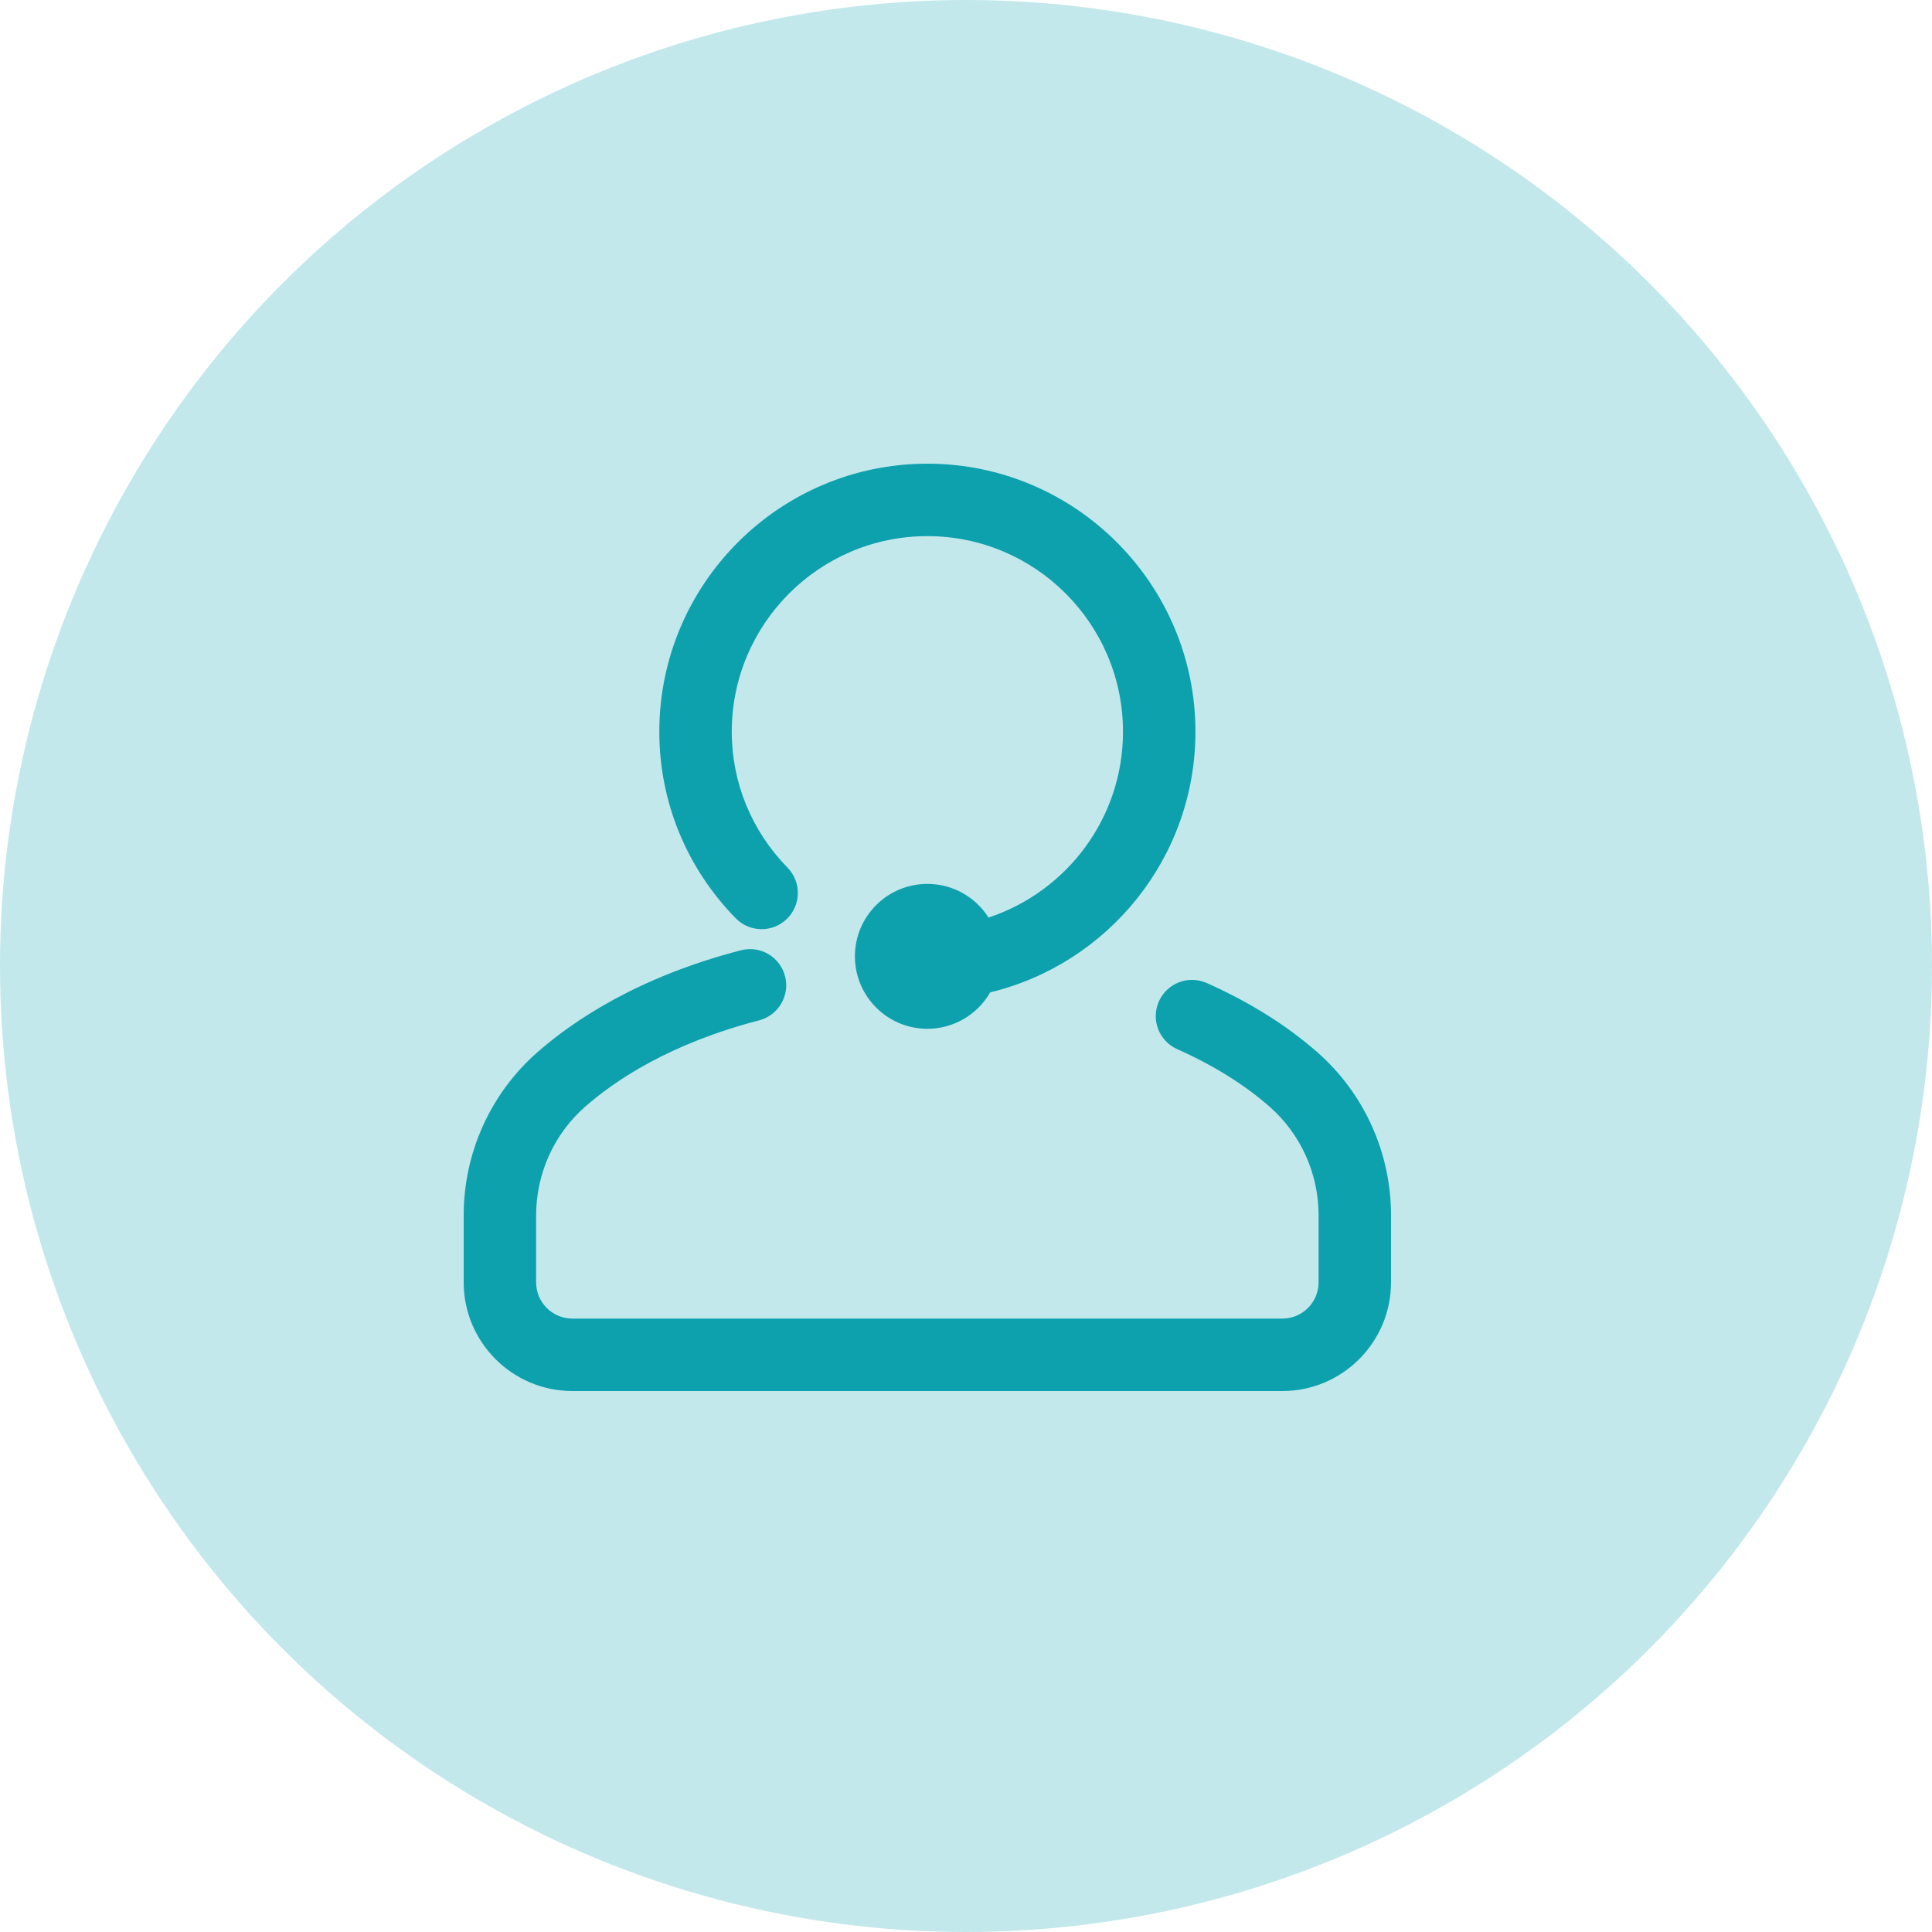
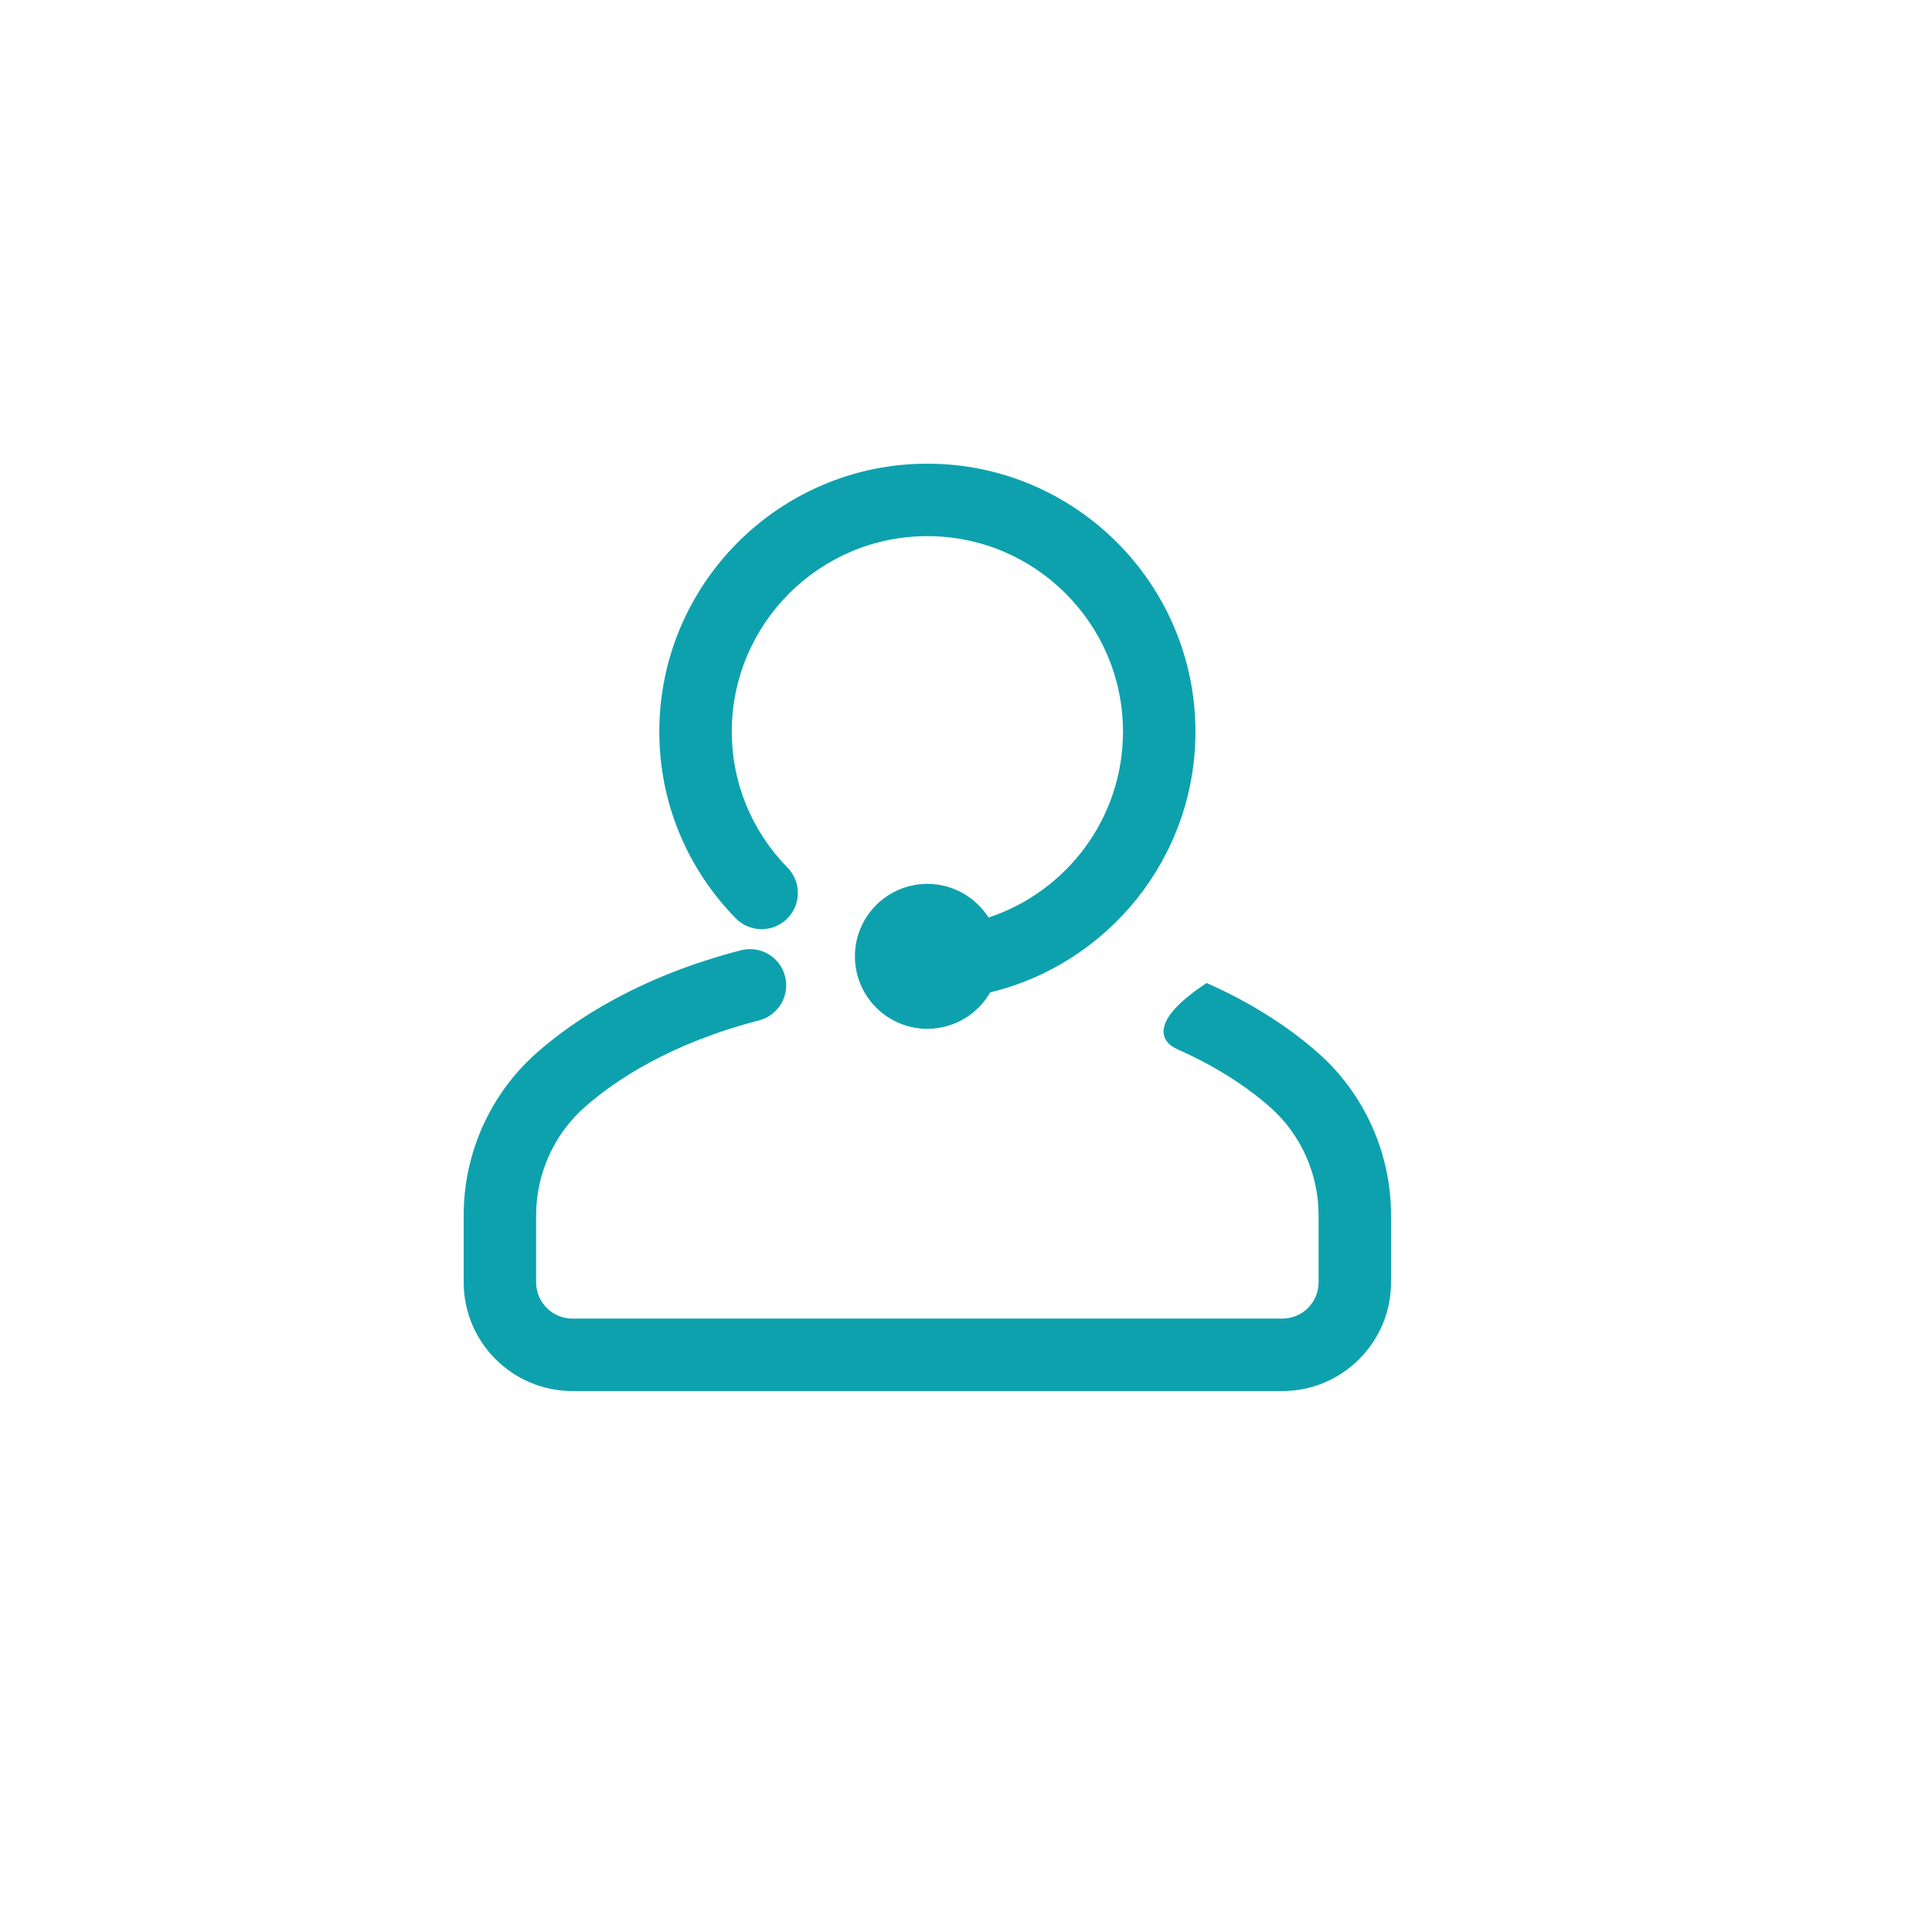
<svg xmlns="http://www.w3.org/2000/svg" width="50px" height="50px" viewBox="0 0 50 50" version="1.1">
  <title>889BCE9D-EA49-4195-9988-2B0F49ADAF27</title>
  <g id="Website-Pages---versão-2" stroke="none" stroke-width="1" fill="none" fill-rule="evenodd">
    <g id="Home" transform="translate(-968, -2001)" fill="#0DA1AE">
      <g id="Vantagens" transform="translate(160, 1805)">
        <g id="Group-10" transform="translate(808, 191)">
          <g id="Icon/Assistencia-tecnica" transform="translate(0, 5)">
-             <circle id="Oval-Copy-2" opacity="0.248" cx="25" cy="25" r="25" />
            <g id="icon/support" transform="translate(12, 12)">
-               <path d="M22.096,15.235 C21.301,14.536 20.336,13.932 19.229,13.44 C18.756,13.23 18.202,13.443 17.992,13.916 C17.781,14.389 17.994,14.943 18.468,15.153 C19.401,15.568 20.206,16.07 20.859,16.643 C21.663,17.35 22.125,18.374 22.125,19.453 L22.125,21.187 C22.125,21.704 21.705,22.125 21.188,22.125 L2.813,22.125 C2.296,22.125 1.875,21.704 1.875,21.187 L1.875,19.453 C1.875,18.374 2.337,17.35 3.142,16.643 C3.927,15.953 5.346,15.004 7.645,14.407 C8.146,14.277 8.447,13.765 8.317,13.264 C8.187,12.763 7.675,12.463 7.174,12.593 C4.519,13.282 2.843,14.41 1.904,15.235 C0.694,16.298 0,17.835 0,19.453 L0,21.187 C0,22.738 1.262,24 2.813,24 L21.188,24 C22.738,24 24,22.738 24,21.187 L24,19.453 C24,17.835 23.306,16.298 22.096,15.235 M7.04,11.765 C5.765,10.461 5.063,8.747 5.063,6.937 C5.063,3.112 8.175,0 12,0 C15.825,0 18.938,3.112 18.938,6.937 C18.938,10.203 16.669,12.948 13.627,13.682 C13.303,14.245 12.696,14.625 12,14.625 C10.965,14.625 10.125,13.785 10.125,12.75 C10.125,11.714 10.965,10.875 12,10.875 C12.666,10.875 13.251,11.223 13.583,11.746 C15.602,11.08 17.063,9.176 17.063,6.937 C17.063,4.146 14.792,1.875 12,1.875 C9.209,1.875 6.938,4.146 6.938,6.937 C6.938,8.253 7.45,9.502 8.381,10.454 C8.743,10.824 8.737,11.417 8.366,11.779 C7.996,12.142 7.403,12.135 7.04,11.765" id="Fill-10" />
+               <path d="M22.096,15.235 C21.301,14.536 20.336,13.932 19.229,13.44 C17.781,14.389 17.994,14.943 18.468,15.153 C19.401,15.568 20.206,16.07 20.859,16.643 C21.663,17.35 22.125,18.374 22.125,19.453 L22.125,21.187 C22.125,21.704 21.705,22.125 21.188,22.125 L2.813,22.125 C2.296,22.125 1.875,21.704 1.875,21.187 L1.875,19.453 C1.875,18.374 2.337,17.35 3.142,16.643 C3.927,15.953 5.346,15.004 7.645,14.407 C8.146,14.277 8.447,13.765 8.317,13.264 C8.187,12.763 7.675,12.463 7.174,12.593 C4.519,13.282 2.843,14.41 1.904,15.235 C0.694,16.298 0,17.835 0,19.453 L0,21.187 C0,22.738 1.262,24 2.813,24 L21.188,24 C22.738,24 24,22.738 24,21.187 L24,19.453 C24,17.835 23.306,16.298 22.096,15.235 M7.04,11.765 C5.765,10.461 5.063,8.747 5.063,6.937 C5.063,3.112 8.175,0 12,0 C15.825,0 18.938,3.112 18.938,6.937 C18.938,10.203 16.669,12.948 13.627,13.682 C13.303,14.245 12.696,14.625 12,14.625 C10.965,14.625 10.125,13.785 10.125,12.75 C10.125,11.714 10.965,10.875 12,10.875 C12.666,10.875 13.251,11.223 13.583,11.746 C15.602,11.08 17.063,9.176 17.063,6.937 C17.063,4.146 14.792,1.875 12,1.875 C9.209,1.875 6.938,4.146 6.938,6.937 C6.938,8.253 7.45,9.502 8.381,10.454 C8.743,10.824 8.737,11.417 8.366,11.779 C7.996,12.142 7.403,12.135 7.04,11.765" id="Fill-10" />
            </g>
          </g>
        </g>
      </g>
    </g>
  </g>
</svg>